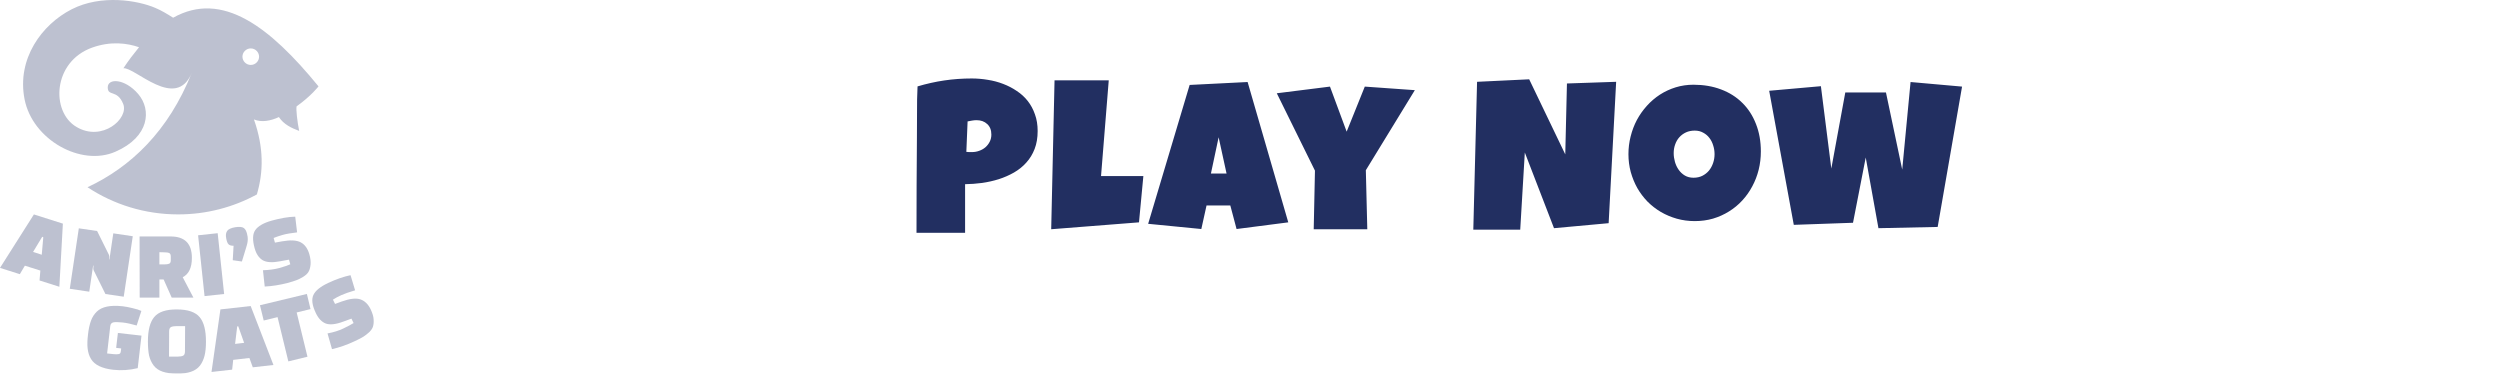
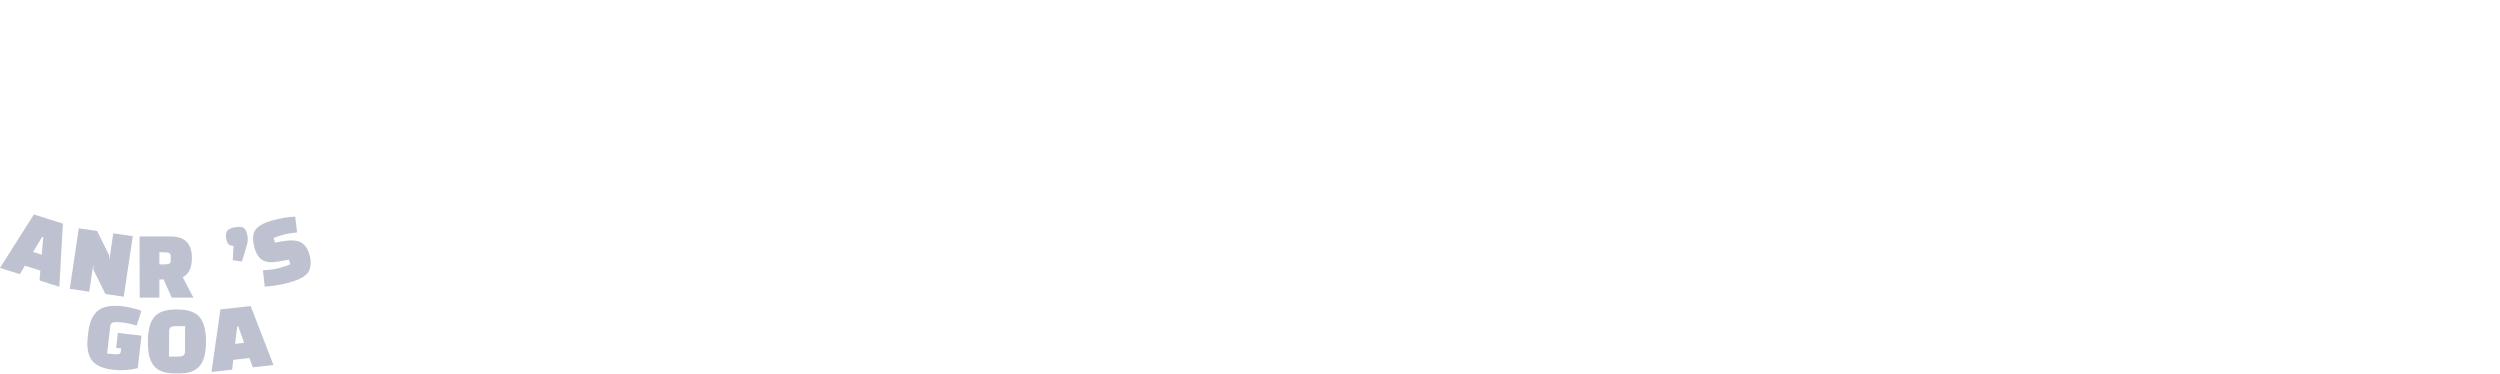
<svg xmlns="http://www.w3.org/2000/svg" width="281" height="42" viewBox="0 0 281 42" fill="none">
  <g opacity="0.3">
    <path d="M2.228 30.818L0 30.111L3.81 24.102L7.067 25.136L6.672 32.232L4.444 31.525L4.536 30.412L2.795 29.862L2.228 30.818ZM4.746 26.615L3.718 28.317L4.693 28.632L4.865 26.668L4.746 26.615Z" fill="#222F61" />
    <path d="M11.851 33.048L10.533 30.39C10.48 30.299 10.48 30.128 10.507 29.853H10.467L10.033 32.786L7.844 32.459L8.859 25.664L10.915 25.965L12.234 28.623C12.287 28.715 12.287 28.885 12.26 29.16H12.299L12.734 26.227L14.923 26.553L13.908 33.349L11.851 33.048Z" fill="#222F61" />
    <path d="M21.739 33.452H19.3L18.391 31.41H17.916V33.452H15.701L15.688 26.578H19.181C20.764 26.578 21.568 27.377 21.568 28.987C21.568 30.087 21.225 30.807 20.539 31.161L21.739 33.452H21.739ZM17.916 28.346V29.721H18.431C18.695 29.721 18.892 29.695 19.011 29.643C19.13 29.59 19.195 29.459 19.195 29.263V28.818C19.195 28.622 19.129 28.491 19.011 28.439C18.892 28.386 18.695 28.36 18.431 28.36L17.916 28.347V28.346Z" fill="#222F61" />
-     <path d="M22.991 33.281L22.266 26.446L24.467 26.211L25.192 33.045L22.991 33.281Z" fill="#222F61" />
    <path d="M27.809 26.487L27.835 26.618C27.875 26.945 27.835 27.273 27.73 27.613C27.69 27.718 27.677 27.77 27.677 27.796L27.189 29.393L26.161 29.249L26.253 27.625C25.989 27.625 25.805 27.573 25.686 27.455C25.567 27.35 25.488 27.115 25.422 26.774C25.356 26.434 25.396 26.159 25.527 25.963C25.659 25.766 25.962 25.622 26.424 25.543C26.885 25.465 27.228 25.491 27.412 25.635C27.597 25.766 27.742 26.054 27.808 26.486L27.809 26.487Z" fill="#222F61" />
    <path d="M29.754 32.209L29.557 30.376C30.255 30.35 30.862 30.271 31.39 30.127C31.917 29.983 32.325 29.839 32.628 29.708L32.483 29.184L31.495 29.367C30.611 29.537 29.953 29.497 29.531 29.249C29.108 29 28.805 28.555 28.621 27.9C28.37 26.997 28.384 26.316 28.687 25.87C28.99 25.425 29.61 25.059 30.546 24.797C31.495 24.535 32.365 24.377 33.183 24.352L33.394 26.119C32.709 26.198 32.155 26.29 31.759 26.407C31.363 26.525 31.034 26.63 30.757 26.747L30.902 27.271L31.693 27.128C32.655 26.957 33.354 26.997 33.815 27.245C34.264 27.494 34.58 27.926 34.764 28.555C34.896 29 34.936 29.393 34.909 29.734C34.87 30.074 34.804 30.349 34.672 30.559C34.553 30.768 34.343 30.951 34.066 31.122C33.789 31.292 33.526 31.423 33.301 31.501C33.077 31.579 32.773 31.684 32.391 31.789C31.468 32.025 30.598 32.169 29.754 32.208V32.209Z" fill="#222F61" />
    <path d="M13.583 39.467L13.622 39.166L13.055 39.1L13.253 37.424L15.903 37.725L15.481 41.378C14.571 41.601 13.648 41.666 12.713 41.561C11.46 41.417 10.629 41.011 10.234 40.356C10.023 40.016 9.905 39.623 9.852 39.191C9.799 38.759 9.813 38.235 9.891 37.607C9.957 36.979 10.076 36.468 10.221 36.062C10.366 35.656 10.59 35.303 10.88 35.028C11.434 34.478 12.409 34.269 13.793 34.426C14.083 34.452 14.453 34.531 14.901 34.635C15.349 34.74 15.679 34.845 15.889 34.95L15.361 36.586C14.781 36.416 14.254 36.298 13.767 36.246C13.292 36.194 12.949 36.194 12.738 36.233C12.54 36.285 12.421 36.416 12.395 36.639L12.039 39.728L12.765 39.806C13.028 39.832 13.226 39.832 13.358 39.793C13.489 39.78 13.569 39.663 13.582 39.466L13.583 39.467Z" fill="#222F61" />
    <path d="M16.625 38.37C16.625 37.112 16.862 36.196 17.337 35.633C17.812 35.056 18.669 34.768 19.895 34.782C21.133 34.782 21.978 35.083 22.452 35.659C22.927 36.236 23.151 37.152 23.151 38.409C23.151 39.037 23.098 39.561 22.992 39.98C22.887 40.399 22.715 40.779 22.478 41.093C22.227 41.407 21.898 41.643 21.463 41.787C21.028 41.931 20.5 42.01 19.868 41.996C19.235 41.996 18.707 41.918 18.273 41.773C17.851 41.63 17.508 41.394 17.271 41.08C17.034 40.765 16.862 40.399 16.757 39.967C16.664 39.508 16.625 38.985 16.625 38.37ZM19.012 37.231L18.998 40.085H19.921C20.224 40.085 20.449 40.046 20.58 39.98C20.712 39.914 20.791 39.757 20.791 39.508L20.805 36.654H19.869C19.579 36.654 19.355 36.693 19.223 36.759C19.092 36.825 19.012 36.982 19.012 37.231H19.012Z" fill="#222F61" />
    <path d="M26.094 41.547L23.773 41.809L24.775 34.778L28.177 34.398L30.735 41.023L28.414 41.285L28.032 40.238L26.213 40.448L26.094 41.547V41.547ZM26.661 36.689L26.424 38.654L27.439 38.535L26.78 36.676L26.661 36.689Z" fill="#222F61" />
-     <path d="M34.901 34.742L33.346 35.121L34.559 40.096L32.409 40.62L31.197 35.645L29.641 36.025L29.219 34.309L34.493 33.039L34.901 34.741V34.742Z" fill="#222F61" />
-     <path d="M37.316 39.245L36.815 37.477C37.501 37.346 38.094 37.163 38.582 36.927C39.07 36.692 39.452 36.495 39.742 36.312L39.505 35.814L38.569 36.154C37.726 36.469 37.066 36.534 36.618 36.364C36.17 36.194 35.787 35.801 35.498 35.185C35.089 34.334 34.997 33.666 35.22 33.169C35.445 32.672 35.998 32.227 36.882 31.807C37.765 31.388 38.609 31.1 39.4 30.93L39.914 32.632C39.241 32.828 38.727 33.011 38.345 33.182C37.975 33.352 37.66 33.522 37.422 33.679L37.659 34.163L38.41 33.888C39.32 33.561 40.032 33.482 40.52 33.653C41.007 33.823 41.39 34.202 41.666 34.779C41.864 35.198 41.983 35.577 41.996 35.918C42.022 36.258 41.982 36.546 41.904 36.769C41.811 36.992 41.653 37.214 41.403 37.423C41.152 37.633 40.928 37.803 40.717 37.921C40.506 38.039 40.23 38.183 39.86 38.353C38.977 38.772 38.133 39.06 37.316 39.243L37.316 39.245Z" fill="#222F61" />
-     <path d="M28.872 21.855C29.612 19.334 29.671 16.611 28.542 13.424C29.389 13.778 30.39 13.601 31.348 13.159C31.904 13.999 32.777 14.396 33.628 14.716C33.413 13.653 33.269 12.367 33.333 11.958C34.98 10.786 35.801 9.709 35.801 9.709C30.346 3.031 24.98 -1.104 19.459 1.992C18.835 1.594 18.145 1.174 17.455 0.887C15.495 0.047 11.399 -0.661 8.059 1.042C4.718 2.744 1.868 6.592 2.759 11.147C3.649 15.724 9.127 18.753 12.979 17.05C16.831 15.37 17.031 12.318 15.539 10.572C14.047 8.825 12.11 8.758 12.11 9.82C12.11 10.881 13.178 10.019 13.846 11.677C14.514 13.313 11.486 15.989 8.591 14.264C5.697 12.562 5.919 6.945 10.35 5.353C12.443 4.601 14.292 4.844 15.627 5.309C15.048 6.017 14.447 6.79 13.868 7.675C15.137 7.498 19.813 12.539 21.572 8.139C18.932 14.792 14.64 18.803 9.836 21.045C12.754 22.974 16.258 24.099 20.026 24.099C23.232 24.099 26.245 23.285 28.87 21.855H28.872ZM28.186 5.442C28.698 5.442 29.121 5.862 29.121 6.37C29.121 6.879 28.698 7.299 28.186 7.299C27.674 7.299 27.251 6.879 27.251 6.37C27.251 5.862 27.674 5.442 28.186 5.442Z" fill="#222F61" />
  </g>
-   <path d="M116.632 14.727C116.632 15.484 116.519 16.156 116.292 16.742C116.066 17.328 115.753 17.84 115.355 18.277C114.964 18.715 114.503 19.086 113.972 19.391C113.441 19.695 112.87 19.945 112.261 20.141C111.66 20.328 111.035 20.469 110.386 20.562C109.738 20.648 109.101 20.695 108.476 20.703V26.164H103.015C103.015 24.375 103.019 22.594 103.027 20.82C103.035 19.047 103.046 17.258 103.062 15.453C103.077 14.5 103.081 13.547 103.074 12.594C103.066 11.641 103.085 10.68 103.132 9.711C104.132 9.414 105.132 9.191 106.132 9.043C107.132 8.895 108.163 8.82 109.226 8.82C109.827 8.82 110.429 8.871 111.031 8.973C111.632 9.066 112.206 9.219 112.753 9.43C113.308 9.641 113.82 9.906 114.288 10.227C114.765 10.539 115.175 10.914 115.519 11.352C115.863 11.789 116.132 12.289 116.327 12.852C116.531 13.406 116.632 14.031 116.632 14.727ZM111.429 15.125C111.429 14.617 111.273 14.223 110.96 13.941C110.656 13.652 110.257 13.508 109.765 13.508C109.601 13.508 109.429 13.523 109.249 13.555C109.077 13.578 108.913 13.609 108.757 13.648L108.617 17.07C108.726 17.086 108.831 17.094 108.933 17.094C109.035 17.094 109.14 17.094 109.249 17.094C109.531 17.094 109.8 17.047 110.058 16.953C110.324 16.859 110.558 16.727 110.761 16.555C110.964 16.375 111.124 16.168 111.242 15.934C111.367 15.691 111.429 15.422 111.429 15.125ZM128.514 19.789L128.022 24.992L118.155 25.766L118.53 9.031H124.623L123.756 19.789H128.514ZM144.802 24.992L138.99 25.742L138.287 23.094H135.615L135.029 25.742L129.052 25.156L133.716 9.547L140.232 9.219L144.802 24.992ZM137.865 19.508L136.974 15.43L136.107 19.508H137.865ZM159.028 10.133L153.52 19.133L153.684 25.766H147.661L147.801 19.18L143.512 10.484L149.489 9.734L151.364 14.797L153.403 9.734L159.028 10.133ZM181.655 9.195L180.811 25.086L174.67 25.648L171.389 17.141L170.874 25.812H165.6L166.022 9.195L171.881 8.914L175.936 17.352L176.124 9.383L181.655 9.195ZM197.92 17.023C197.92 17.734 197.838 18.422 197.673 19.086C197.509 19.742 197.271 20.359 196.959 20.938C196.654 21.516 196.279 22.047 195.834 22.531C195.396 23.008 194.9 23.418 194.345 23.762C193.798 24.105 193.201 24.375 192.552 24.57C191.904 24.758 191.216 24.852 190.49 24.852C189.787 24.852 189.115 24.762 188.474 24.582C187.841 24.402 187.248 24.152 186.693 23.832C186.138 23.504 185.634 23.113 185.181 22.66C184.736 22.199 184.353 21.691 184.033 21.137C183.72 20.574 183.474 19.973 183.295 19.332C183.123 18.691 183.037 18.023 183.037 17.328C183.037 16.648 183.119 15.984 183.283 15.336C183.447 14.68 183.681 14.062 183.986 13.484C184.298 12.906 184.673 12.375 185.111 11.891C185.548 11.406 186.037 10.988 186.576 10.637C187.123 10.285 187.713 10.012 188.345 9.816C188.978 9.621 189.646 9.523 190.349 9.523C191.482 9.523 192.513 9.699 193.443 10.051C194.38 10.402 195.177 10.906 195.834 11.562C196.498 12.211 197.009 13 197.369 13.93C197.736 14.852 197.92 15.883 197.92 17.023ZM192.716 17.328C192.716 16.992 192.666 16.668 192.564 16.355C192.47 16.035 192.33 15.754 192.142 15.512C191.955 15.262 191.72 15.062 191.439 14.914C191.166 14.758 190.849 14.68 190.49 14.68C190.123 14.68 189.795 14.746 189.505 14.879C189.216 15.012 188.966 15.195 188.755 15.43C188.552 15.656 188.396 15.926 188.287 16.238C188.177 16.543 188.123 16.867 188.123 17.211C188.123 17.539 188.17 17.867 188.263 18.195C188.357 18.523 188.498 18.82 188.685 19.086C188.873 19.352 189.103 19.566 189.377 19.73C189.658 19.895 189.982 19.977 190.349 19.977C190.716 19.977 191.045 19.906 191.334 19.766C191.63 19.617 191.88 19.422 192.084 19.18C192.287 18.93 192.443 18.645 192.552 18.324C192.662 18.004 192.716 17.672 192.716 17.328ZM220.536 9.734L217.794 25.508L211.137 25.648L209.708 17.703L208.278 25.039L201.622 25.273L198.856 10.203L204.669 9.688L205.84 18.945L207.411 10.391H211.981L213.809 19.062L214.747 9.219L220.536 9.734Z" fill="#222F61" />
</svg>